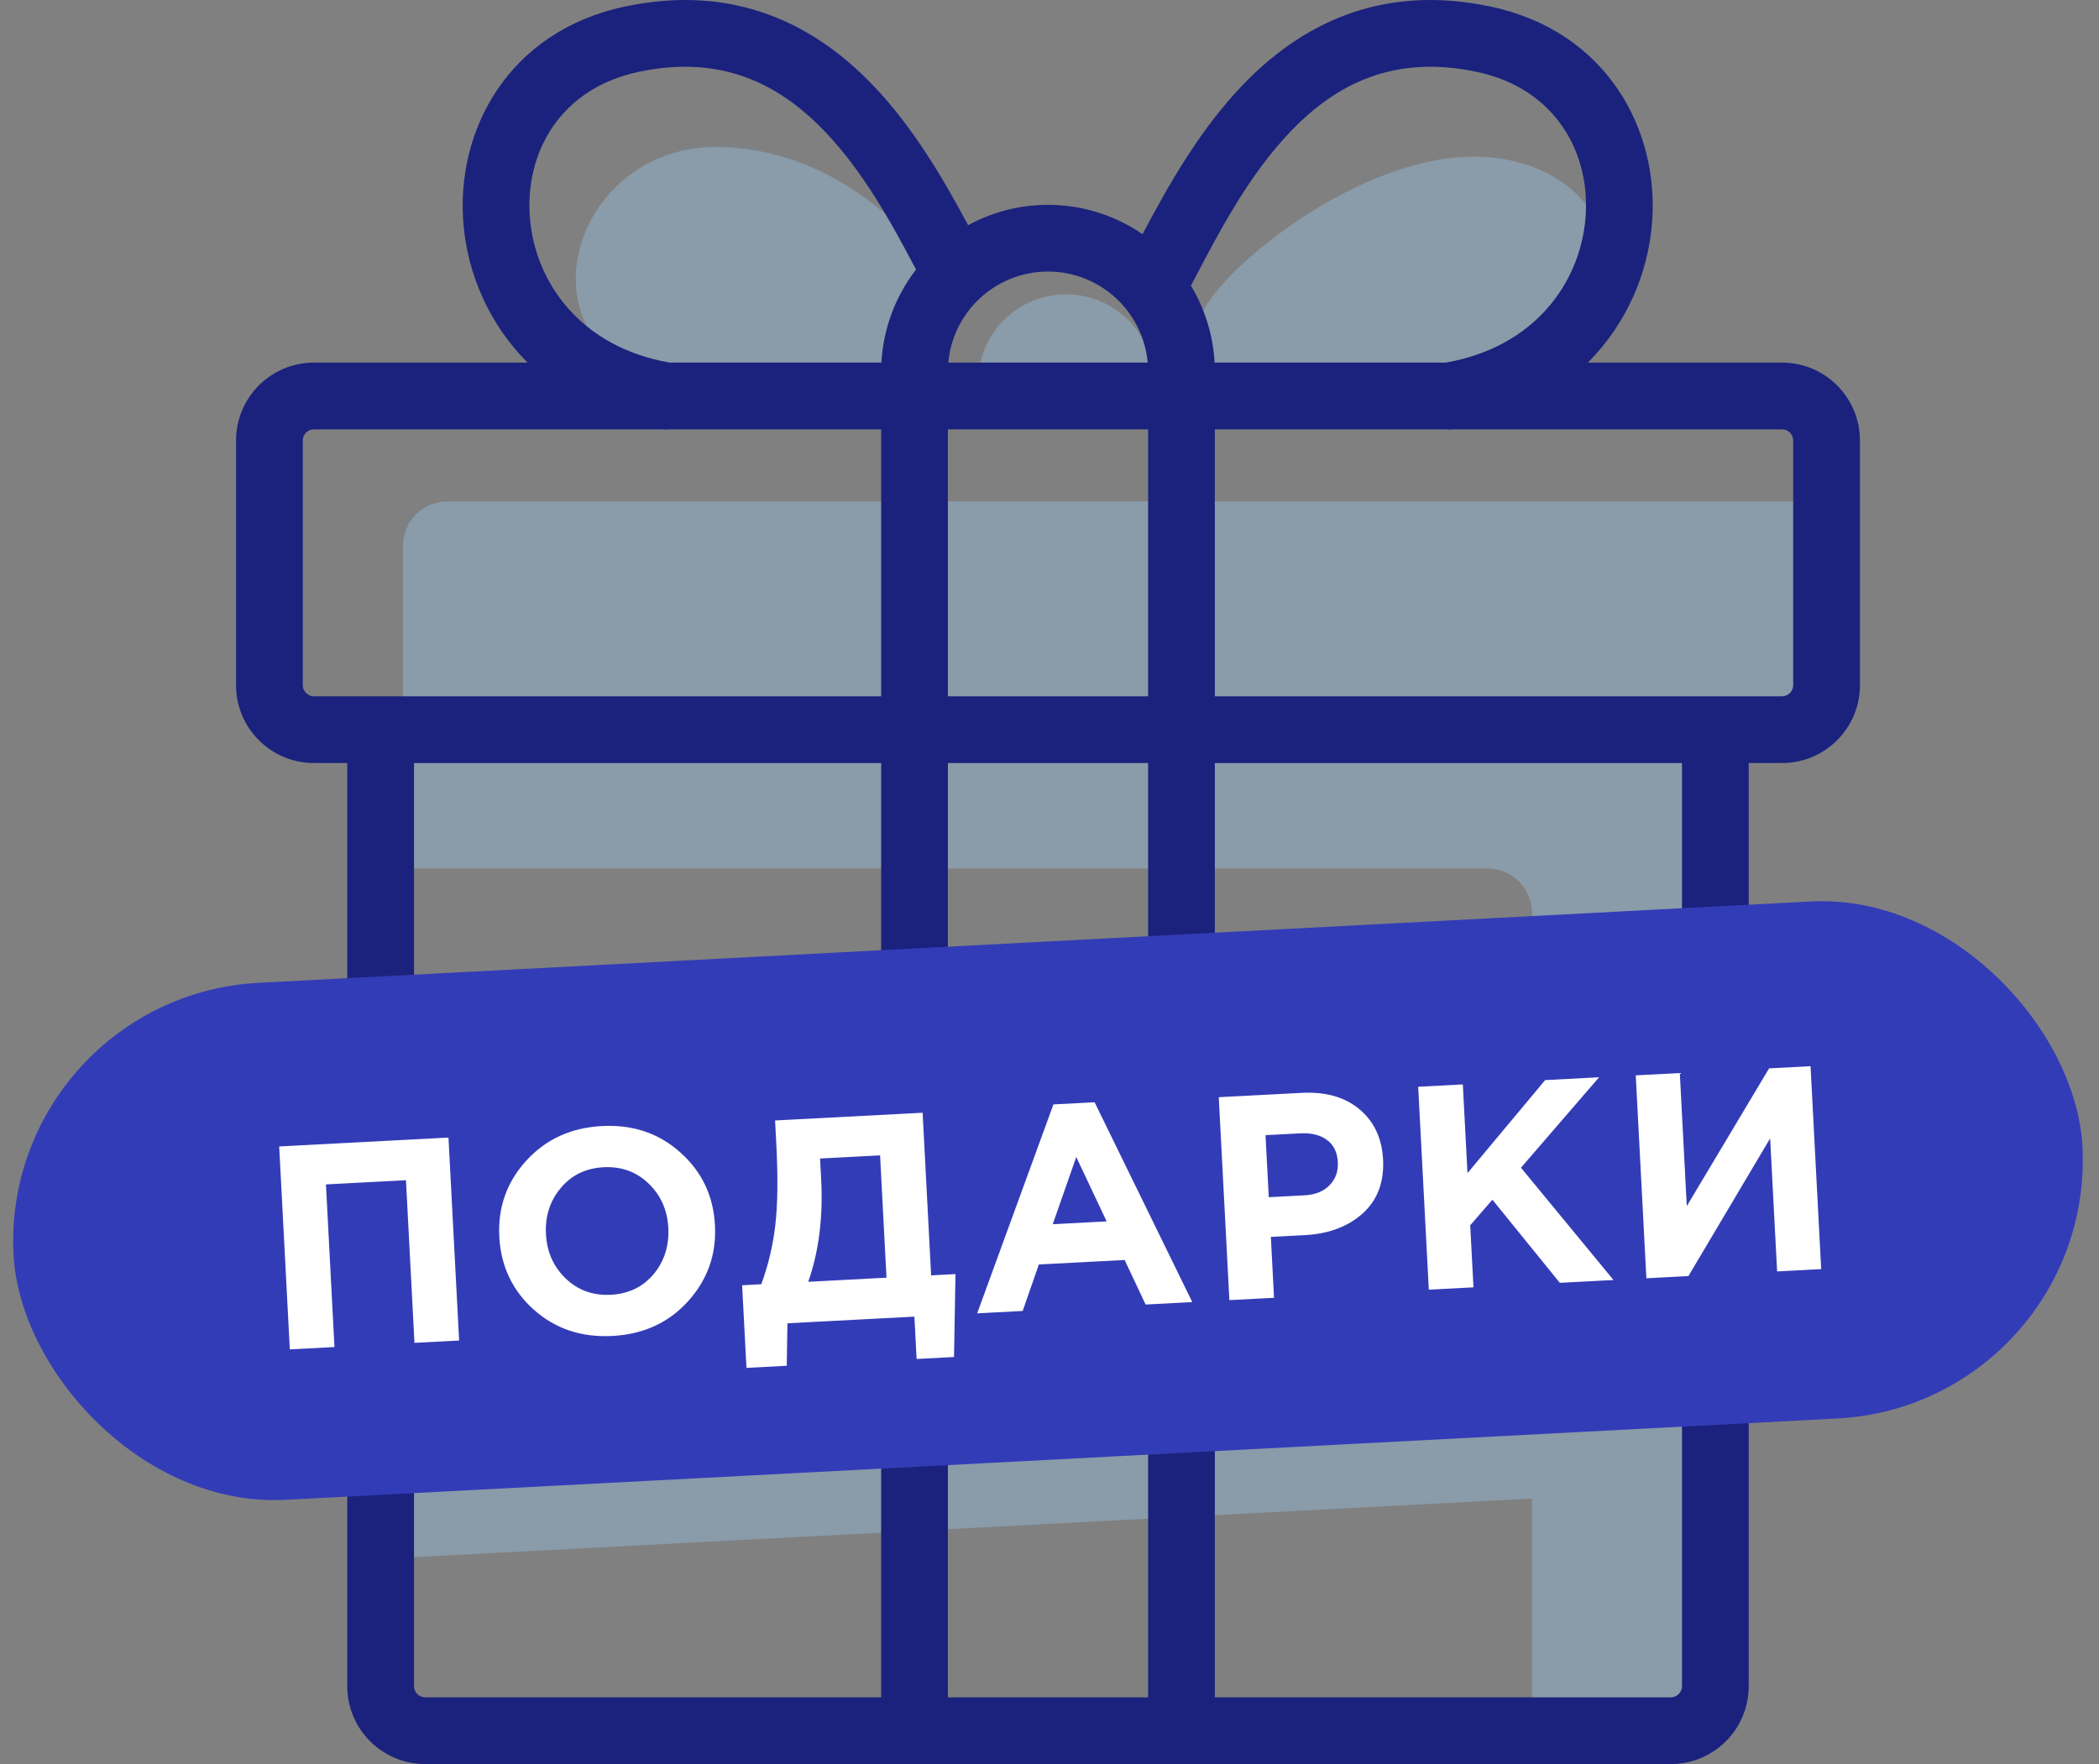
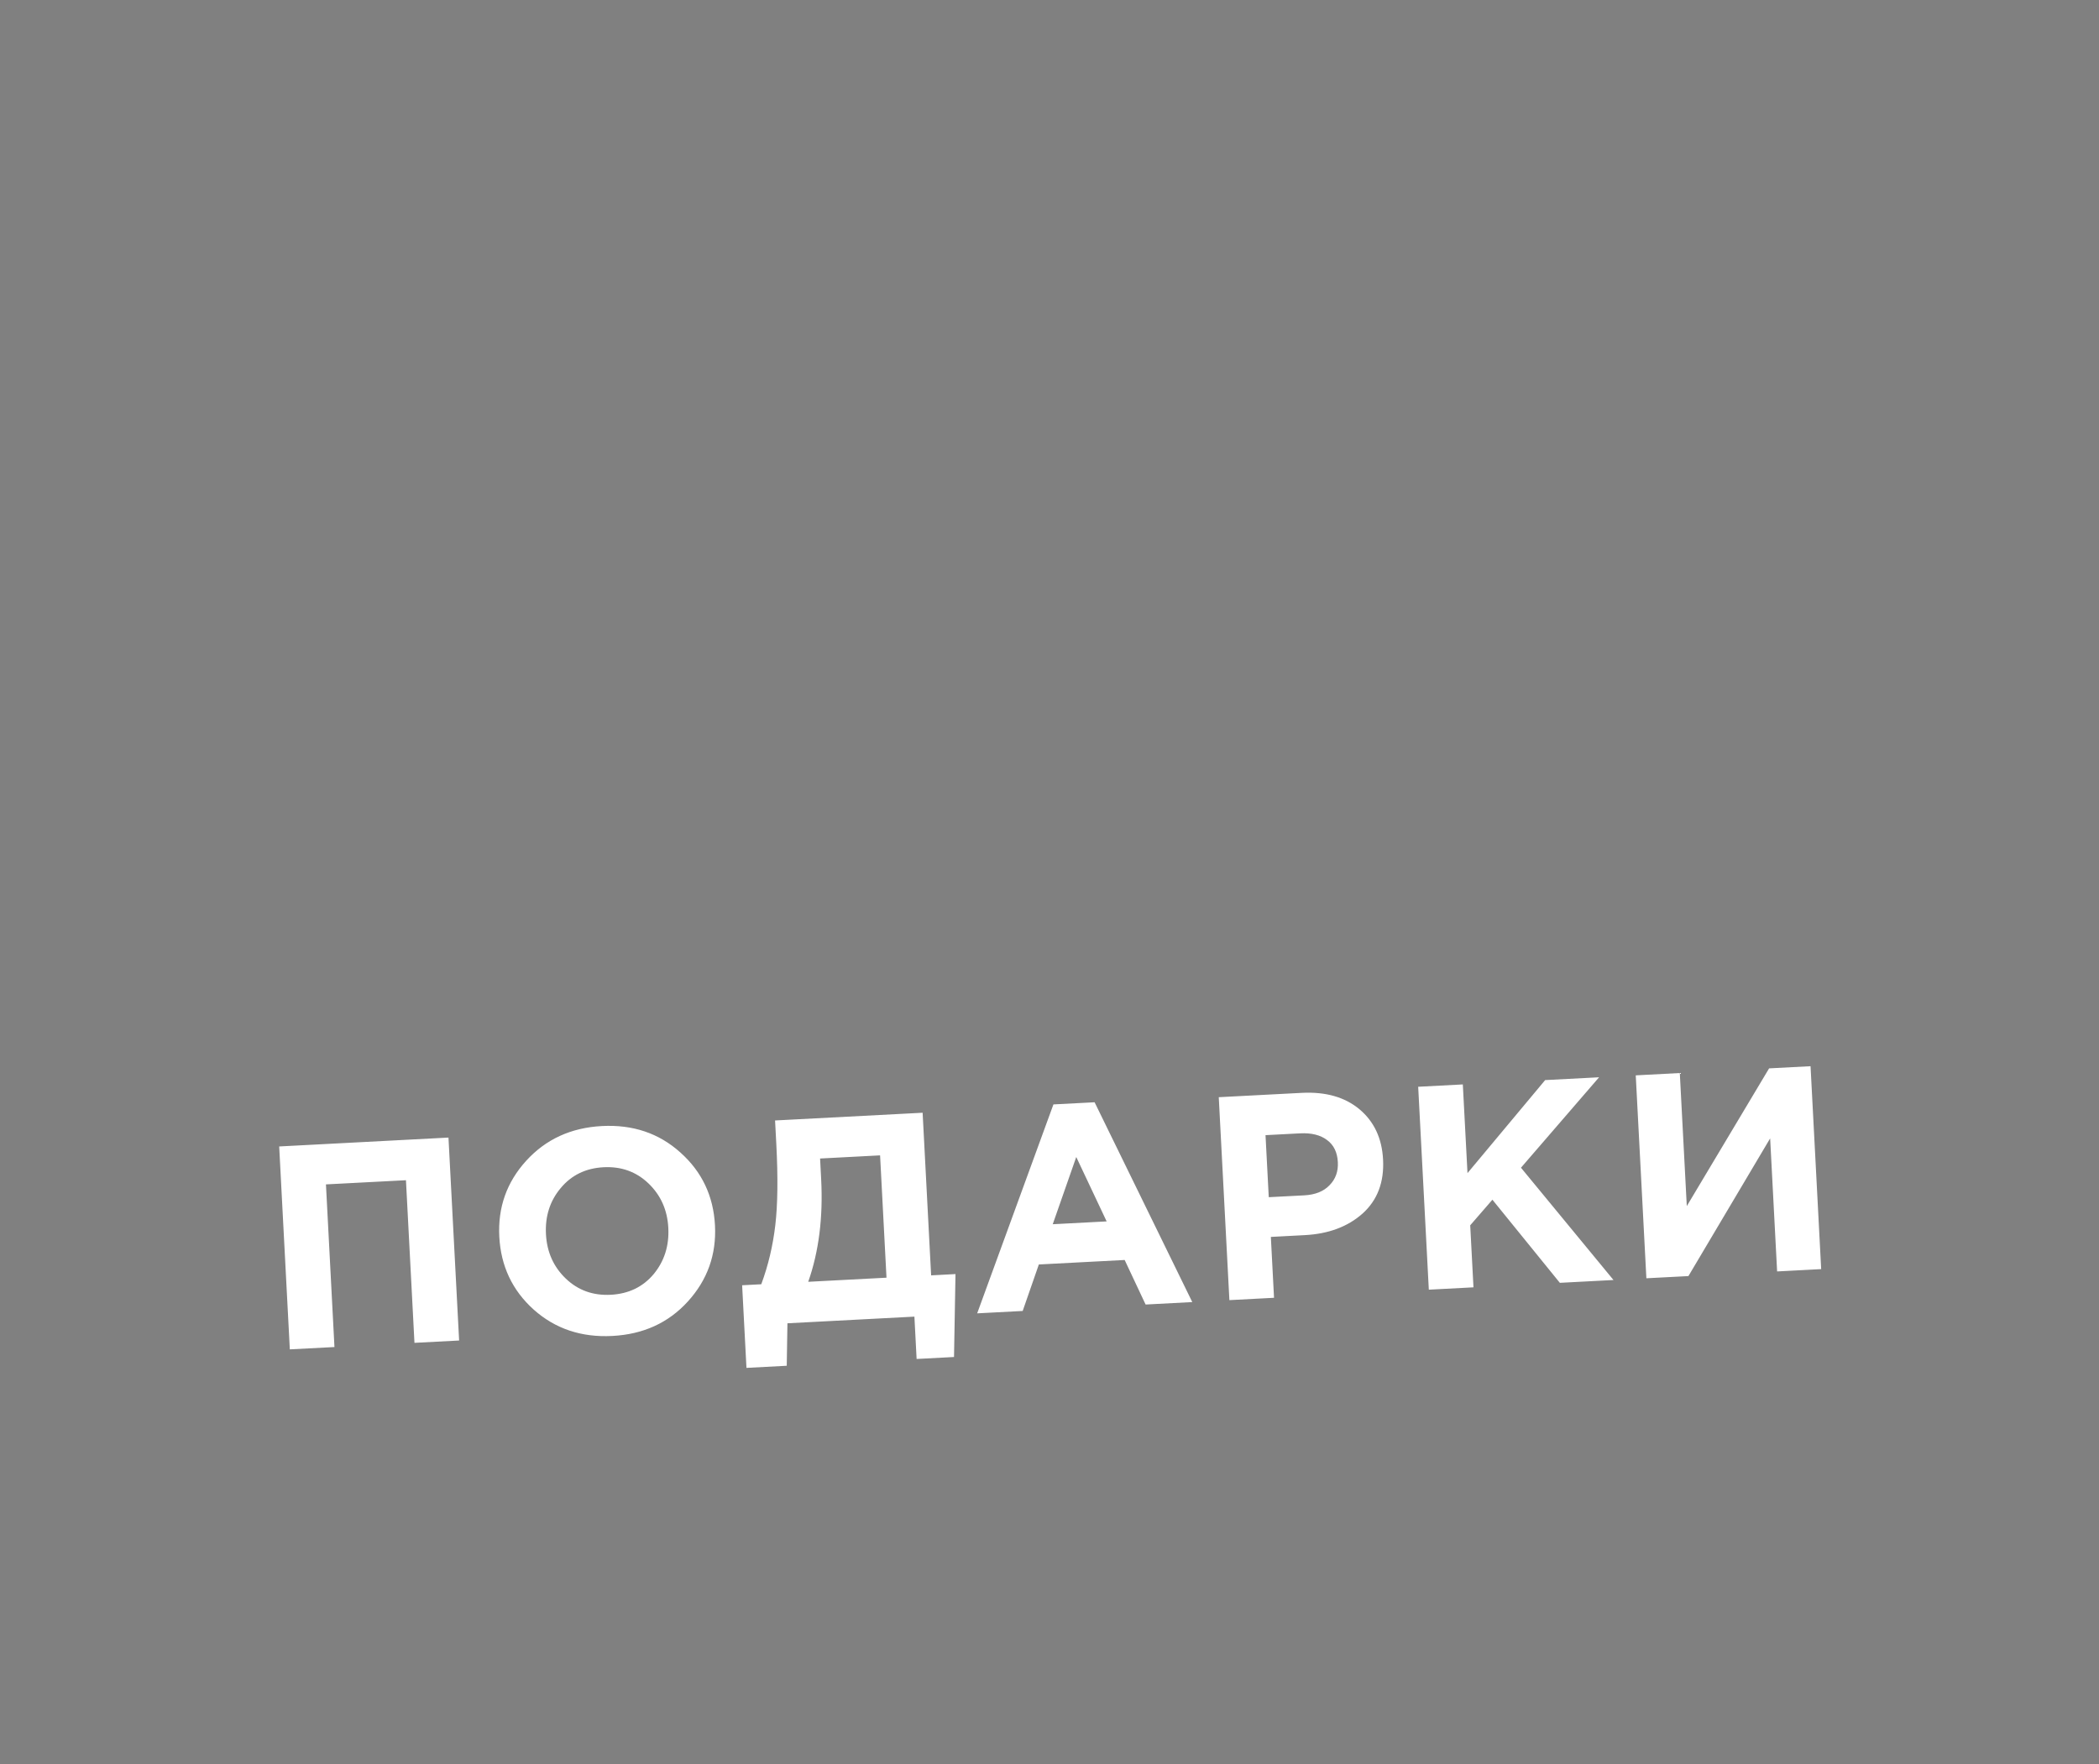
<svg xmlns="http://www.w3.org/2000/svg" width="94" height="79" viewBox="0 0 94 79" fill="none">
  <rect x="0" y="0" width="94" height="79" fill="#808080" stroke="none" />
-   <path opacity="0.35" fill-rule="evenodd" clip-rule="evenodd" d="M42.084 12.557C41.088 10.44 37.19 6.58 32.06 6.58C25.647 6.58 22.907 15.235 29.881 17.414H40.714L42.084 12.557ZM81.8 22.457H20.035C18.935 22.457 18.043 23.349 18.043 24.449V30.8V32.045V38.894H66.616C67.716 38.894 68.608 39.786 68.608 40.887V61.615L17.948 64.27L18.235 69.75L68.608 67.11V77.506H77.449V37.898V35.287V32.045H81.8V22.457ZM65.993 7.016C60.862 7.016 54.848 11.872 53.852 13.989L54.279 17.766H67.176C74.959 13.803 72.281 7.016 65.993 7.016ZM50.516 14.32C51.251 15.049 51.665 16.039 51.665 17.071H47.742L43.819 17.071C43.819 16.039 44.233 15.049 44.968 14.32C45.704 13.59 46.702 13.18 47.742 13.18C48.782 13.18 49.78 13.59 50.516 14.32Z" fill="#9FCDF7" />
-   <path fill-rule="evenodd" clip-rule="evenodd" d="M51.167 10.488C52.253 8.428 53.682 5.863 55.635 3.824C58.214 1.13 61.807 -0.759 66.77 0.298C71.956 1.402 74.346 5.824 73.978 10.06C73.782 12.313 72.814 14.531 71.11 16.239H79.807C81.733 16.239 83.294 17.8 83.294 19.726V30.684C83.294 32.61 81.733 34.171 79.807 34.171H78.313V75.513C78.313 77.439 76.752 79 74.826 79H54.404H39.461H19.039C17.113 79 15.552 77.439 15.552 75.513V34.171H14.058C12.132 34.171 10.571 32.61 10.571 30.684V19.726C10.571 17.8 12.132 16.239 14.058 16.239H23.625C21.922 14.531 20.953 12.313 20.757 10.06C20.389 5.824 22.78 1.402 27.965 0.298C32.928 -0.759 36.521 1.13 39.1 3.824C40.928 5.732 42.297 8.1 43.355 10.085C44.443 9.491 45.671 9.173 46.933 9.173C48.455 9.173 49.93 9.637 51.167 10.488ZM53.334 12.792C53.96 13.831 54.327 15.014 54.393 16.239H54.404H64.743C68.721 15.546 70.751 12.669 71 9.801C71.257 6.848 69.651 3.967 66.148 3.221C62.422 2.428 59.832 3.762 57.793 5.891C55.942 7.824 54.631 10.321 53.488 12.499L53.488 12.499L53.488 12.499L53.488 12.499C53.437 12.597 53.385 12.695 53.334 12.792ZM51.397 16.239C51.303 15.199 50.847 14.219 50.102 13.474C49.262 12.633 48.121 12.161 46.933 12.161C45.744 12.161 44.603 12.633 43.763 13.474C43.018 14.219 42.562 15.199 42.468 16.239H51.397ZM39.472 16.239H39.461H29.992C26.015 15.546 23.984 12.669 23.735 9.801C23.478 6.848 25.084 3.967 28.587 3.221C32.313 2.428 34.903 3.762 36.942 5.891C38.673 7.699 39.932 10 41.023 12.072C40.098 13.268 39.554 14.721 39.472 16.239ZM14.058 19.228H29.751C29.79 19.234 29.83 19.24 29.87 19.246L29.873 19.228H39.461V31.182H15.552H14.058C13.783 31.182 13.56 30.959 13.56 30.684V19.726C13.56 19.451 13.783 19.228 14.058 19.228ZM64.862 19.228H54.404V31.182H78.313H79.807C80.082 31.182 80.305 30.959 80.305 30.684V19.726C80.305 19.451 80.082 19.228 79.807 19.228H64.985C64.945 19.234 64.905 19.24 64.865 19.246L64.862 19.228ZM51.416 34.171V76.011H42.45V34.171H51.416ZM39.461 76.011V34.171H18.541V75.513C18.541 75.788 18.764 76.011 19.039 76.011H39.461ZM51.416 19.228V31.182H42.45V19.228H51.416ZM54.404 76.011V34.171H75.324V75.513C75.324 75.788 75.101 76.011 74.826 76.011H54.404Z" fill="#1B227D" />
-   <rect y="44.621" width="92.779" height="23.184" rx="11.592" transform="rotate(-3 0 44.621)" fill="#333CB7" />
-   <path d="M12.979 60.429L12.503 51.342L20.084 50.944L20.561 60.032L18.561 60.137L18.18 52.854L14.597 53.041L14.978 60.325L12.979 60.429ZM30.805 58.284C29.935 59.241 28.808 59.756 27.423 59.828C26.038 59.901 24.863 59.507 23.898 58.646C22.942 57.785 22.429 56.697 22.36 55.381C22.292 54.075 22.692 52.943 23.562 51.986C24.44 51.02 25.572 50.501 26.956 50.428C28.341 50.355 29.512 50.75 30.468 51.611C31.433 52.471 31.95 53.56 32.019 54.875C32.087 56.182 31.683 57.318 30.805 58.284ZM25.335 57.256C25.884 57.783 26.556 58.025 27.352 57.984C28.148 57.942 28.788 57.635 29.27 57.063C29.751 56.482 29.971 55.79 29.929 54.985C29.887 54.188 29.592 53.527 29.044 53C28.495 52.474 27.823 52.231 27.027 52.273C26.231 52.315 25.592 52.626 25.11 53.206C24.628 53.779 24.408 54.467 24.45 55.272C24.492 56.068 24.787 56.73 25.335 57.256ZM33.429 61.258L33.235 57.558L34.092 57.513C34.404 56.672 34.613 55.789 34.721 54.864C34.829 53.938 34.843 52.731 34.766 51.242L34.71 50.178L41.318 49.832L41.699 57.115L42.79 57.057L42.724 60.771L41.049 60.859L40.95 58.963L35.264 59.261L35.233 61.163L33.429 61.258ZM39.413 51.741L36.726 51.882L36.774 52.803C36.864 54.517 36.671 56.05 36.195 57.403L39.7 57.219L39.413 51.741ZM43.761 58.816L47.176 49.459L49.02 49.363L53.394 58.311L51.304 58.421L50.366 56.426L46.523 56.627L45.799 58.709L43.761 58.816ZM47.145 54.825L49.559 54.698L48.198 51.814L47.145 54.825ZM55.056 58.224L54.58 49.136L58.293 48.942C59.366 48.886 60.229 49.131 60.883 49.678C61.536 50.226 61.888 50.975 61.938 51.927C61.991 52.94 61.686 53.746 61.023 54.344C60.36 54.935 59.496 55.258 58.431 55.313L56.913 55.393L57.055 58.119L55.056 58.224ZM56.819 53.614L58.403 53.532C58.896 53.506 59.275 53.356 59.538 53.081C59.81 52.807 59.935 52.462 59.913 52.046C59.89 51.605 59.73 51.275 59.432 51.056C59.134 50.829 58.729 50.729 58.219 50.755L56.674 50.836L56.819 53.614ZM63.987 57.756L63.511 48.669L65.51 48.564L65.719 52.536L69.197 48.37L71.612 48.244L68.114 52.294L72.257 57.323L69.855 57.449L66.835 53.727L65.841 54.873L65.987 57.651L63.987 57.756ZM81.082 47.748L81.558 56.835L79.585 56.939L79.273 50.98L75.613 57.147L73.73 57.245L73.254 48.158L75.227 48.054L75.54 54.013L79.226 47.845L81.082 47.748Z" fill="white" />
+   <path d="M12.979 60.429L12.503 51.342L20.084 50.944L20.561 60.032L18.561 60.137L18.18 52.854L14.597 53.041L14.978 60.325L12.979 60.429ZM30.805 58.284C29.935 59.241 28.808 59.756 27.423 59.828C26.038 59.901 24.863 59.507 23.898 58.646C22.942 57.785 22.429 56.697 22.36 55.381C22.292 54.075 22.692 52.943 23.562 51.986C24.44 51.02 25.572 50.501 26.956 50.428C28.341 50.355 29.512 50.75 30.468 51.611C31.433 52.471 31.95 53.56 32.019 54.875C32.087 56.182 31.683 57.318 30.805 58.284ZM25.335 57.256C25.884 57.783 26.556 58.025 27.352 57.984C28.148 57.942 28.788 57.635 29.27 57.063C29.751 56.482 29.971 55.79 29.929 54.985C29.887 54.188 29.592 53.527 29.044 53C28.495 52.474 27.823 52.231 27.027 52.273C26.231 52.315 25.592 52.626 25.11 53.206C24.628 53.779 24.408 54.467 24.45 55.272C24.492 56.068 24.787 56.73 25.335 57.256ZM33.429 61.258L33.235 57.558L34.092 57.513C34.404 56.672 34.613 55.789 34.721 54.864C34.829 53.938 34.843 52.731 34.766 51.242L34.71 50.178L41.318 49.832L41.699 57.115L42.79 57.057L42.724 60.771L41.049 60.859L40.95 58.963L35.264 59.261L35.233 61.163L33.429 61.258M39.413 51.741L36.726 51.882L36.774 52.803C36.864 54.517 36.671 56.05 36.195 57.403L39.7 57.219L39.413 51.741ZM43.761 58.816L47.176 49.459L49.02 49.363L53.394 58.311L51.304 58.421L50.366 56.426L46.523 56.627L45.799 58.709L43.761 58.816ZM47.145 54.825L49.559 54.698L48.198 51.814L47.145 54.825ZM55.056 58.224L54.58 49.136L58.293 48.942C59.366 48.886 60.229 49.131 60.883 49.678C61.536 50.226 61.888 50.975 61.938 51.927C61.991 52.94 61.686 53.746 61.023 54.344C60.36 54.935 59.496 55.258 58.431 55.313L56.913 55.393L57.055 58.119L55.056 58.224ZM56.819 53.614L58.403 53.532C58.896 53.506 59.275 53.356 59.538 53.081C59.81 52.807 59.935 52.462 59.913 52.046C59.89 51.605 59.73 51.275 59.432 51.056C59.134 50.829 58.729 50.729 58.219 50.755L56.674 50.836L56.819 53.614ZM63.987 57.756L63.511 48.669L65.51 48.564L65.719 52.536L69.197 48.37L71.612 48.244L68.114 52.294L72.257 57.323L69.855 57.449L66.835 53.727L65.841 54.873L65.987 57.651L63.987 57.756ZM81.082 47.748L81.558 56.835L79.585 56.939L79.273 50.98L75.613 57.147L73.73 57.245L73.254 48.158L75.227 48.054L75.54 54.013L79.226 47.845L81.082 47.748Z" fill="white" />
</svg>